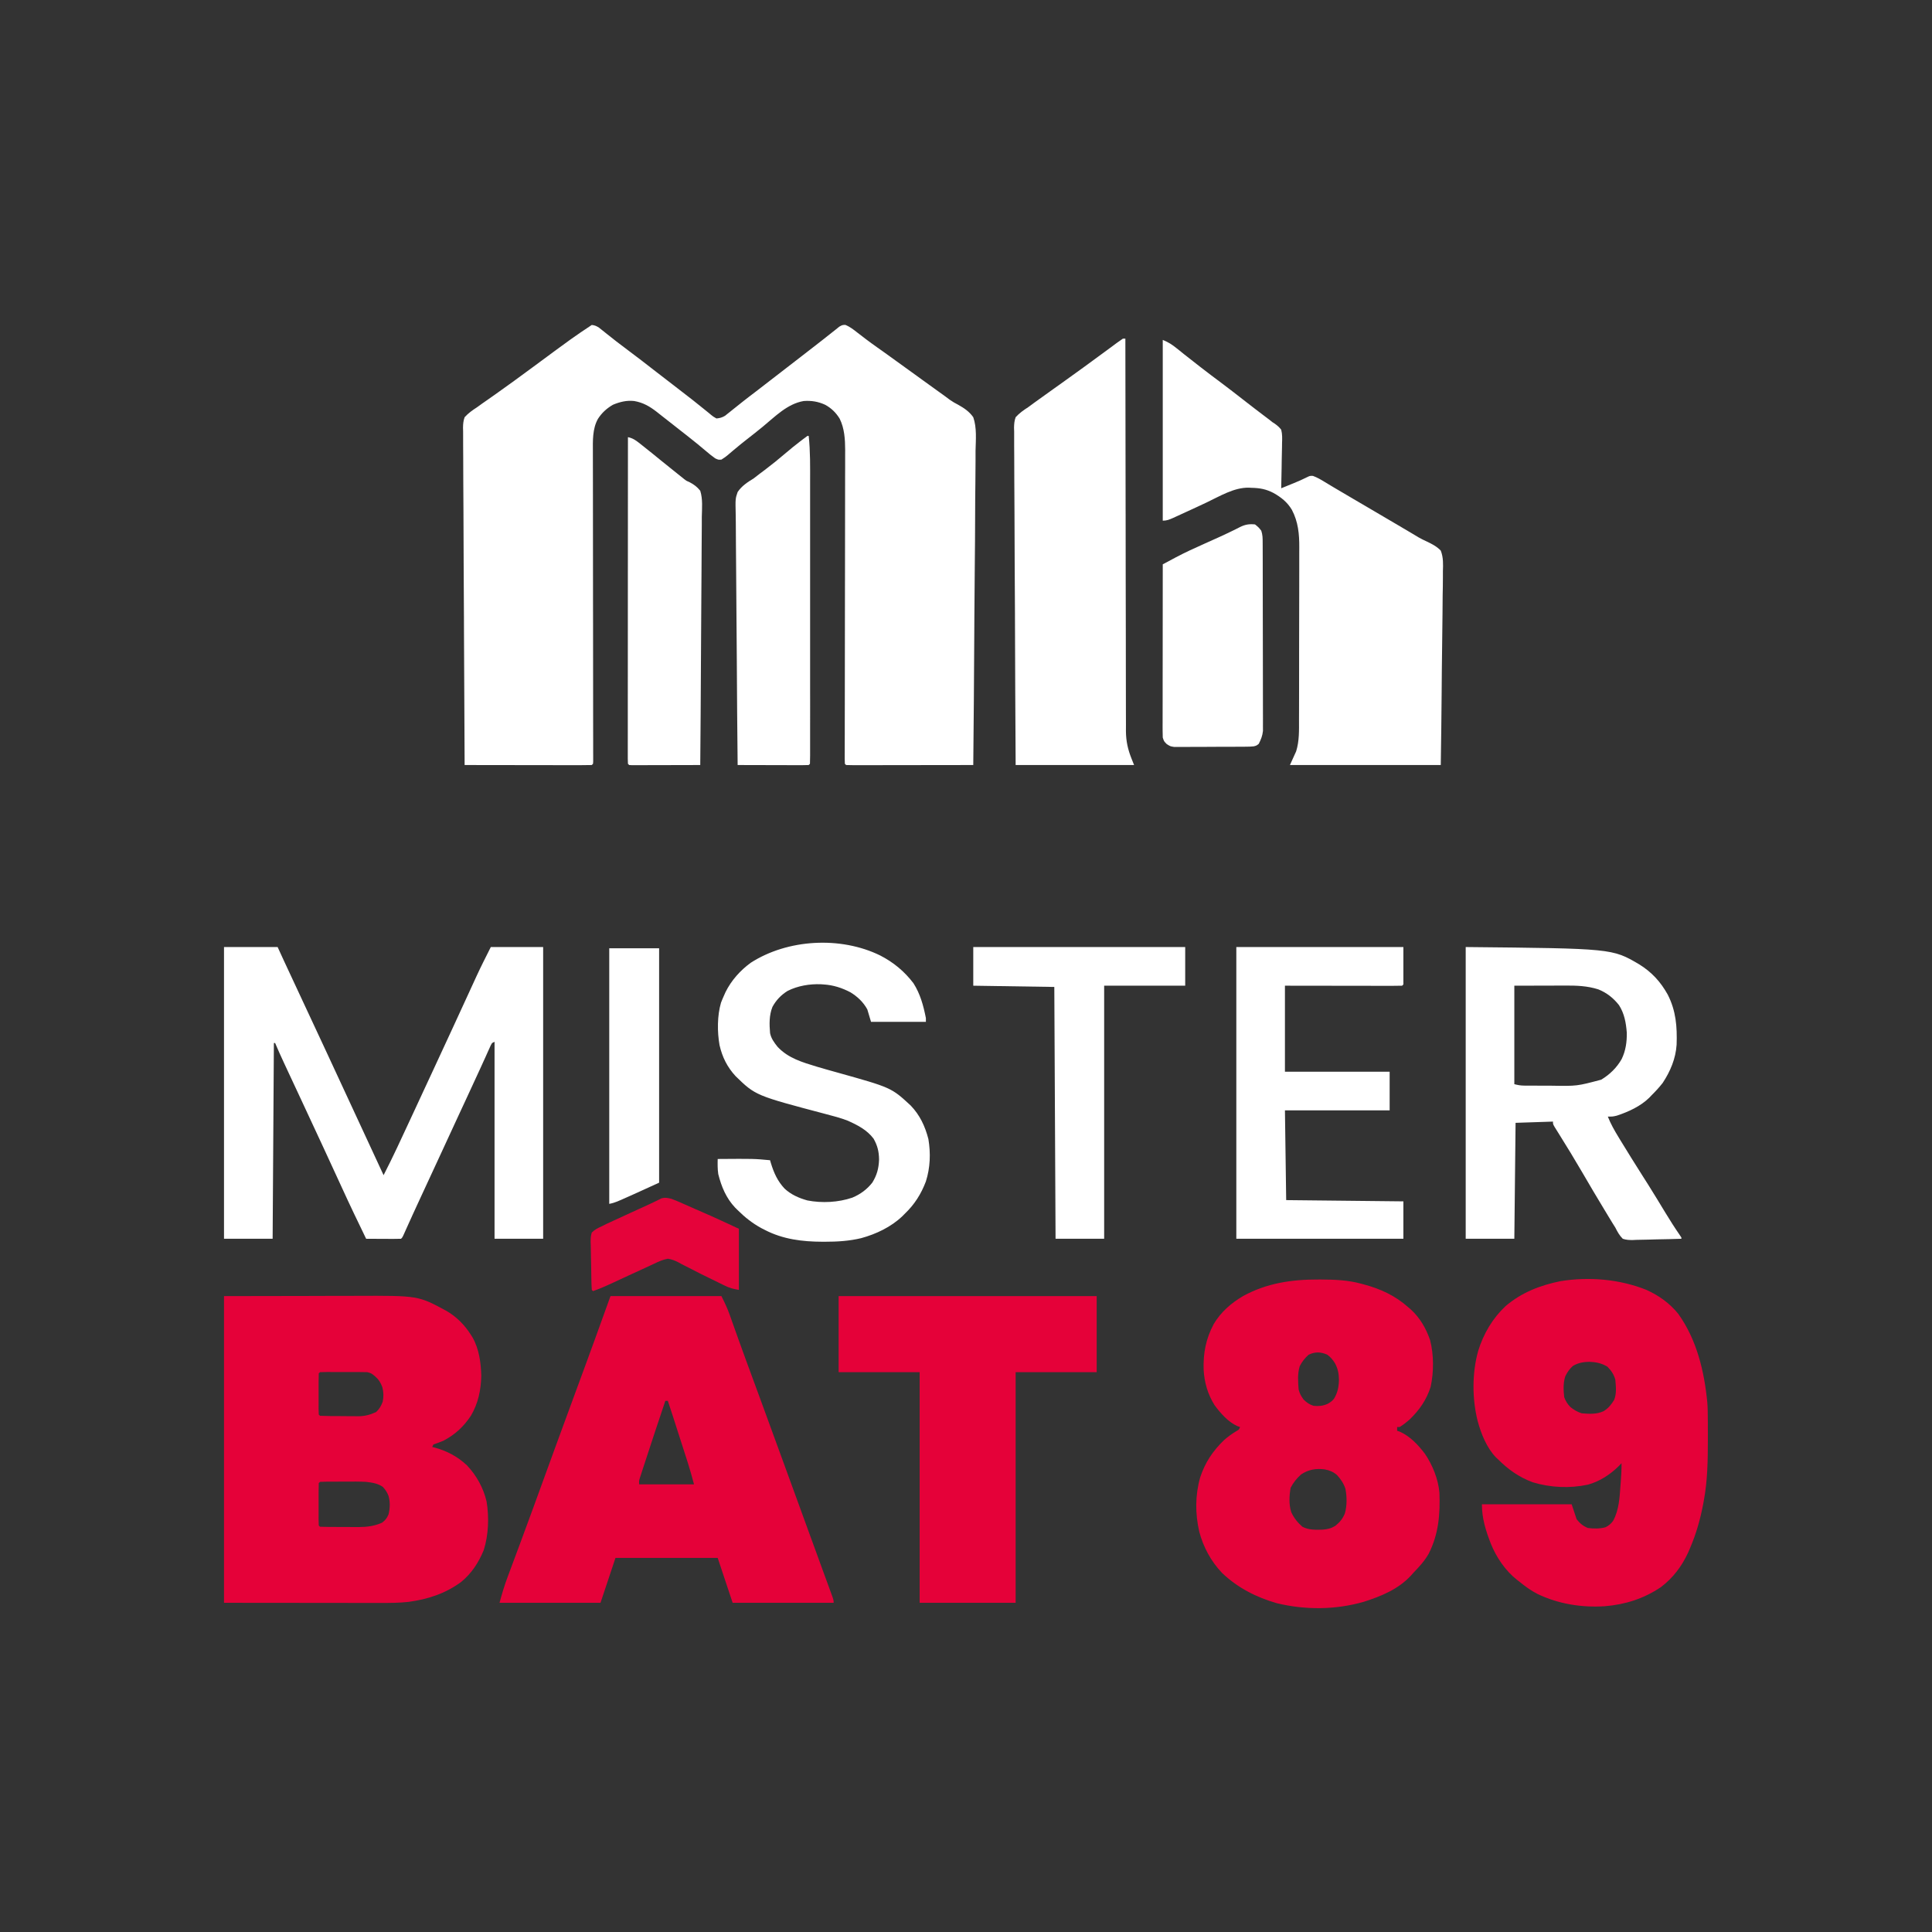
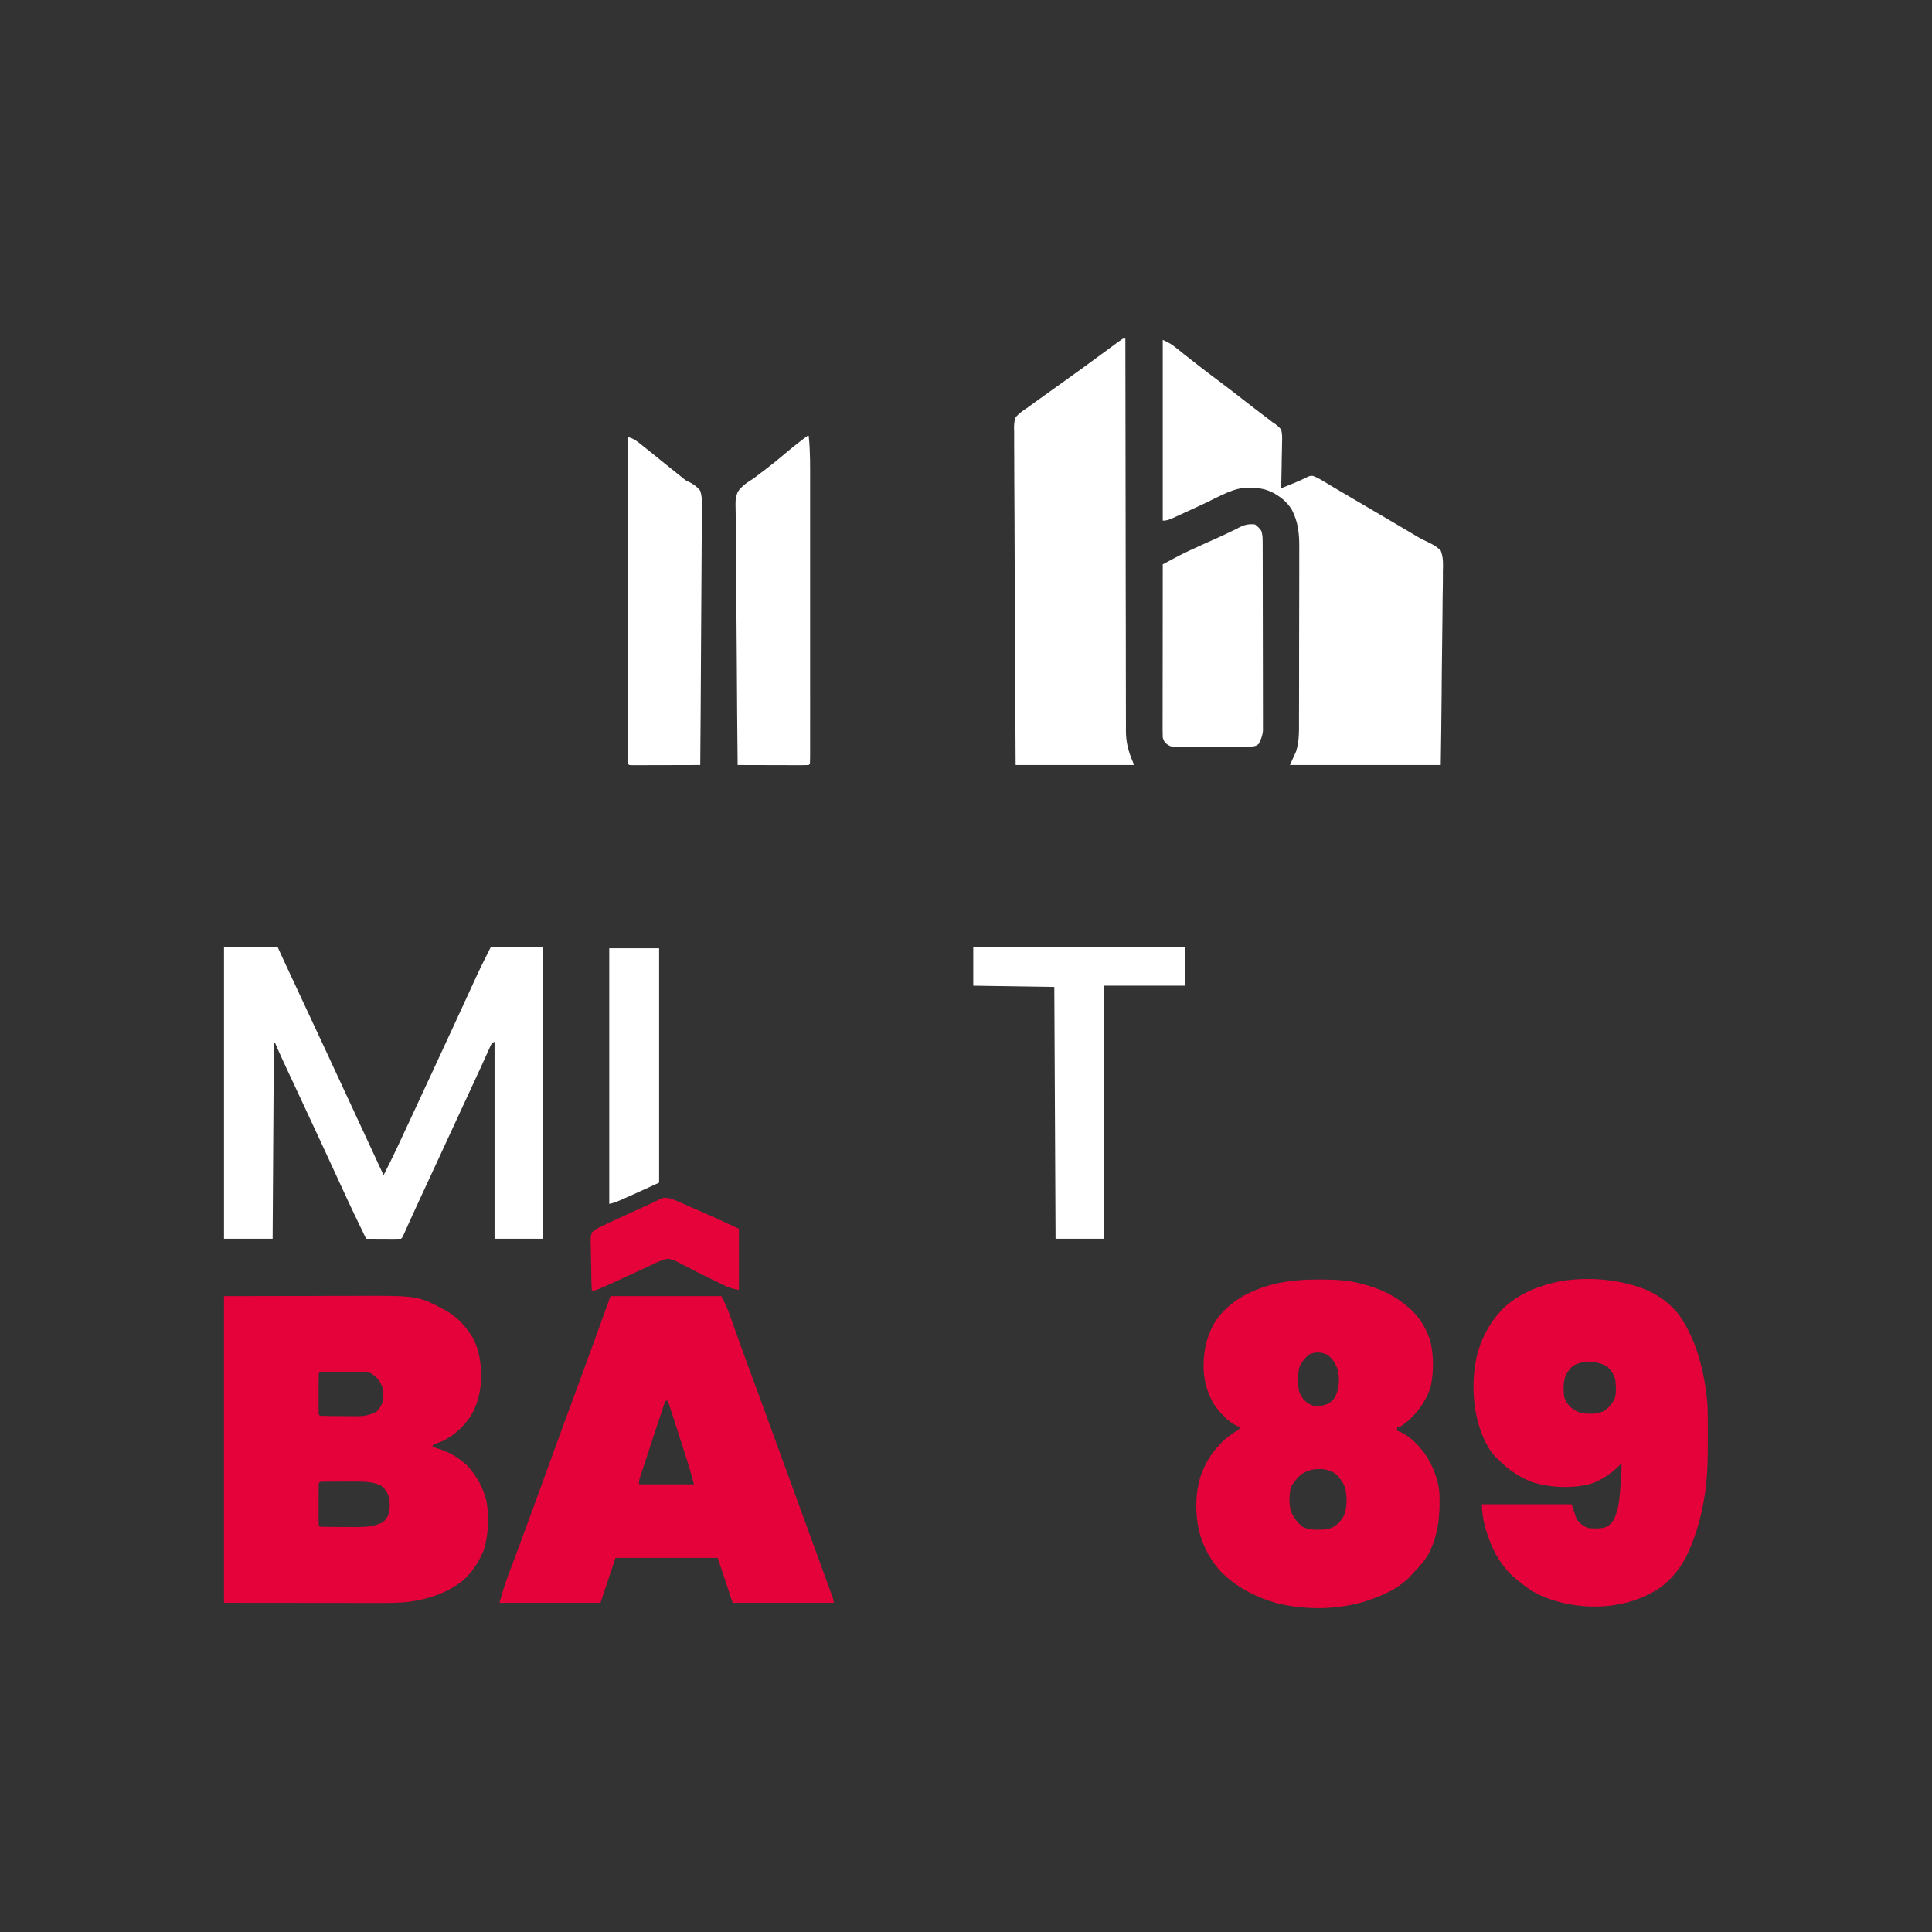
<svg xmlns="http://www.w3.org/2000/svg" width="500" zoomAndPan="magnify" viewBox="0 0 375 375" height="500" preserveAspectRatio="xMidYMid meet" version="1.2">
  <rect x="0" y="0" width="375" height="375" fill="#333333" stroke="none" />
  <g id="219b500dbe">
-     <path style=" stroke:none;fill-rule:nonzero;fill:#ffffff;fill-opacity:1;" d="M 114.863 63.074 C 115.445 63.133 115.793 63.289 116.281 63.609 L 116.742 63.977 L 117.27 64.395 L 117.828 64.844 L 119.012 65.777 L 119.613 66.254 C 120.441 66.898 121.281 67.527 122.125 68.156 C 123.691 69.32 125.234 70.512 126.773 71.715 C 128.02 72.688 129.273 73.656 130.531 74.613 C 131.789 75.57 133.043 76.539 134.285 77.516 L 134.695 77.84 C 135.398 78.391 136.094 78.949 136.785 79.516 L 137.625 80.195 L 138.012 80.52 C 138.414 80.852 138.414 80.852 139.062 81.223 C 139.727 81.16 140.176 81.039 140.746 80.691 L 141.199 80.324 L 141.719 79.914 C 141.898 79.766 142.082 79.621 142.27 79.469 C 142.66 79.156 143.055 78.844 143.445 78.535 L 144.043 78.055 C 144.914 77.363 145.801 76.691 146.684 76.02 C 148.309 74.781 149.926 73.531 151.535 72.273 C 152.828 71.27 154.121 70.27 155.418 69.273 C 156.238 68.645 157.051 68.012 157.867 67.375 C 158.426 66.938 158.988 66.5 159.551 66.066 C 160.199 65.566 160.844 65.059 161.48 64.543 L 162.246 63.938 L 162.902 63.406 C 163.504 63.074 163.504 63.074 164.074 63.059 C 165.008 63.434 165.727 64.012 166.512 64.633 C 166.859 64.898 167.207 65.168 167.559 65.434 L 168.082 65.836 C 168.793 66.379 169.52 66.898 170.246 67.414 L 171.516 68.312 C 172.375 68.926 173.234 69.547 174.09 70.168 L 177.965 72.965 L 179.047 73.75 C 179.961 74.41 180.875 75.07 181.789 75.727 L 182.348 76.129 C 182.688 76.375 183.031 76.617 183.371 76.863 C 183.703 77.102 184.031 77.348 184.355 77.598 C 184.898 77.98 185.398 78.266 185.984 78.566 C 187.137 79.207 188.145 79.891 188.91 80.98 C 189.629 83.043 189.398 85.359 189.352 87.508 C 189.348 88.172 189.348 88.84 189.352 89.504 C 189.355 90.934 189.34 92.359 189.32 93.789 C 189.289 95.855 189.277 97.922 189.273 99.988 C 189.266 103.34 189.242 106.691 189.203 110.043 C 189.168 113.297 189.141 116.551 189.125 119.809 L 189.121 120.418 L 189.105 123.441 C 189.066 131.793 188.996 140.141 188.91 148.492 C 185.695 148.496 182.484 148.5 179.27 148.504 C 177.777 148.508 176.285 148.508 174.793 148.512 C 173.352 148.512 171.914 148.516 170.477 148.516 C 169.926 148.516 169.375 148.516 168.824 148.52 C 168.059 148.52 167.289 148.52 166.523 148.52 L 165.824 148.523 C 165.293 148.52 164.762 148.508 164.23 148.492 L 163.988 148.25 C 163.965 147.914 163.957 147.582 163.957 147.246 L 163.957 146.586 L 163.961 145.852 L 163.961 145.078 C 163.961 144.219 163.965 143.355 163.969 142.492 L 163.969 140.648 C 163.973 139.32 163.973 137.992 163.977 136.66 C 163.98 134.738 163.984 132.812 163.984 130.891 C 163.988 127.762 163.992 124.637 163.996 121.512 L 163.996 120.945 C 164 118.293 164.004 115.641 164.008 112.988 L 164.012 112.422 L 164.012 111.855 C 164.016 108.746 164.02 105.637 164.023 102.523 C 164.023 100.609 164.027 98.691 164.031 96.773 C 164.035 95.301 164.035 93.828 164.035 92.355 C 164.039 91.75 164.039 91.148 164.043 90.547 C 164.043 89.723 164.043 88.898 164.043 88.07 L 164.047 87.355 C 164.039 85.273 163.914 83.141 162.973 81.254 C 162.25 80.086 161.363 79.219 160.156 78.562 C 158.777 77.934 157.508 77.734 156 77.836 C 152.805 78.383 150.453 80.855 148.027 82.844 C 147.004 83.68 145.973 84.5 144.93 85.305 C 144.168 85.898 143.422 86.504 142.684 87.125 L 142.191 87.535 C 141.875 87.797 141.566 88.062 141.254 88.332 C 140.824 88.688 140.824 88.688 140.031 89.207 C 139.434 89.254 139.434 89.254 138.82 88.965 C 138.188 88.527 137.605 88.043 137.02 87.543 L 135.98 86.68 L 135.457 86.238 C 134.723 85.633 133.977 85.043 133.227 84.457 L 131.98 83.484 C 131.551 83.148 131.121 82.809 130.691 82.469 C 129.984 81.91 129.277 81.355 128.566 80.805 C 128.195 80.512 127.824 80.219 127.453 79.926 C 126.066 78.855 124.828 78.141 123.094 77.836 C 121.629 77.676 120.324 78 118.98 78.559 C 117.766 79.258 116.828 80.117 116.066 81.289 C 114.973 83.242 115.07 85.551 115.078 87.723 L 115.078 88.508 C 115.078 89.375 115.082 90.242 115.082 91.105 L 115.086 92.973 C 115.086 94.312 115.086 95.648 115.09 96.988 C 115.09 98.922 115.094 100.855 115.094 102.793 C 115.098 107.453 115.102 112.113 115.105 116.777 L 115.113 121.355 L 115.113 121.926 C 115.117 125.055 115.117 128.184 115.121 131.316 C 115.121 133.246 115.121 135.176 115.125 137.109 C 115.129 138.586 115.129 140.062 115.129 141.539 C 115.129 142.145 115.133 142.754 115.133 143.359 C 115.133 144.188 115.133 145.012 115.133 145.836 L 115.137 146.574 L 115.137 147.816 L 115.105 148.25 L 114.863 148.492 C 114.098 148.516 113.34 148.523 112.57 148.52 L 111.844 148.52 C 111.043 148.52 110.242 148.52 109.441 148.516 L 107.781 148.516 C 106.324 148.512 104.867 148.512 103.406 148.508 C 101.918 148.508 100.434 148.504 98.945 148.504 C 96.023 148.5 93.105 148.496 90.184 148.492 C 90.129 139.926 90.086 131.355 90.059 122.789 L 90.051 119.754 L 90.047 119.145 C 90.039 115.883 90.02 112.625 89.996 109.363 C 89.973 106.016 89.961 102.672 89.957 99.324 C 89.953 97.262 89.941 95.195 89.922 93.133 C 89.91 91.715 89.906 90.301 89.91 88.883 C 89.91 88.066 89.906 87.25 89.895 86.434 C 89.883 85.547 89.887 84.664 89.891 83.777 L 89.871 82.996 C 89.887 82.25 89.93 81.684 90.184 80.98 C 90.902 80.188 91.707 79.621 92.602 79.043 C 92.934 78.809 93.258 78.57 93.586 78.332 C 93.902 78.109 94.219 77.887 94.539 77.668 C 95.082 77.289 95.625 76.91 96.164 76.527 C 98.59 74.82 100.984 73.062 103.371 71.301 C 111.234 65.492 111.234 65.492 114.863 63.074 " />
    <path style=" stroke:none;fill-rule:nonzero;fill:#e50139;fill-opacity:1;" d="M 43.48 251.574 L 59.301 251.547 L 64.273 251.531 C 66.297 251.531 66.297 251.531 67.246 251.531 C 67.902 251.527 68.559 251.527 69.215 251.523 C 81.176 251.477 81.176 251.477 86.633 254.43 C 88.594 255.559 90.188 257.168 91.395 259.078 L 91.723 259.598 C 93 261.863 93.352 264.512 93.418 267.078 C 93.34 269.875 92.82 272.375 91.395 274.805 C 89.977 276.93 88.336 278.453 86.07 279.645 C 85.43 279.914 84.789 280.141 84.133 280.371 L 83.891 280.855 L 84.328 280.961 C 86.75 281.617 88.82 282.715 90.652 284.438 C 92.492 286.391 93.824 288.801 94.441 291.418 C 94.953 294.445 94.828 297.957 93.891 300.883 C 92.898 303.301 91.535 305.395 89.512 307.055 C 86.488 309.297 83.008 310.434 79.285 310.926 C 77.512 311.125 75.754 311.133 73.973 311.129 L 72.953 311.129 C 72.055 311.129 71.152 311.129 70.25 311.125 C 69.398 311.125 68.551 311.125 67.699 311.125 C 65.223 311.125 62.746 311.121 60.27 311.117 L 43.48 311.102 Z M 62.113 266.336 L 61.871 266.578 C 61.848 267.168 61.836 267.75 61.84 268.34 L 61.84 268.875 C 61.84 269.246 61.84 269.621 61.84 269.996 C 61.84 270.566 61.84 271.141 61.84 271.715 C 61.84 272.078 61.84 272.441 61.84 272.801 L 61.836 273.324 C 61.84 273.738 61.855 274.152 61.871 274.562 L 62.113 274.805 C 62.754 274.836 63.387 274.852 64.027 274.855 L 64.613 274.859 C 65.027 274.859 65.438 274.863 65.852 274.863 C 66.477 274.867 67.102 274.875 67.727 274.879 C 68.125 274.883 68.527 274.883 68.926 274.883 L 69.488 274.895 C 70.812 274.887 71.793 274.625 73.004 274.078 C 73.676 273.441 73.945 272.93 74.289 272.066 C 74.48 271.043 74.461 270.25 74.211 269.238 C 73.871 268.328 73.488 267.738 72.762 267.109 C 72.074 266.551 72.074 266.551 71.309 266.336 C 70.617 266.312 69.93 266.301 69.234 266.305 L 68.621 266.305 C 68.195 266.305 67.766 266.305 67.34 266.305 C 66.684 266.305 66.023 266.305 65.367 266.305 C 64.953 266.305 64.539 266.305 64.125 266.305 L 63.523 266.301 C 63.055 266.305 62.582 266.316 62.113 266.336 M 62.113 287.629 L 61.871 287.871 C 61.848 288.48 61.836 289.078 61.84 289.688 L 61.84 290.238 C 61.84 290.621 61.84 291.008 61.84 291.391 C 61.84 291.984 61.84 292.574 61.84 293.164 C 61.84 293.539 61.84 293.91 61.84 294.285 L 61.836 294.824 C 61.84 295.25 61.855 295.676 61.871 296.098 L 62.113 296.34 C 62.77 296.367 63.418 296.383 64.07 296.383 L 64.672 296.383 C 65.098 296.387 65.52 296.387 65.941 296.387 C 66.582 296.387 67.219 296.391 67.859 296.395 C 68.27 296.398 68.684 296.398 69.094 296.398 L 69.668 296.402 C 71.238 296.395 72.742 296.199 74.184 295.539 C 74.828 295.027 75.098 294.684 75.422 293.922 C 75.703 292.684 75.754 291.562 75.406 290.336 C 75.117 289.602 74.855 289.23 74.32 288.613 C 73.328 287.918 72.25 287.77 71.066 287.629 C 69.734 287.559 68.402 287.57 67.07 287.582 C 66.449 287.586 65.824 287.586 65.199 287.586 C 64.805 287.586 64.406 287.59 64.012 287.59 L 63.445 287.59 C 63 287.594 62.559 287.609 62.113 287.629 M 255.895 248.355 L 256.441 248.355 C 259.082 248.367 261.602 248.461 264.168 249.156 L 264.656 249.285 C 267.957 250.172 270.793 251.465 273.359 253.754 L 273.883 254.203 C 275.648 255.84 276.801 257.852 277.582 260.121 C 278.316 262.969 278.312 266.309 277.688 269.18 C 276.898 271.699 275.492 273.707 273.602 275.531 C 272.984 276.059 272.367 276.57 271.668 276.984 L 271.184 276.984 L 271.184 277.711 L 271.707 277.891 C 273.684 278.762 275.293 280.48 276.578 282.18 C 278.059 284.367 279.16 287.078 279.391 289.727 C 279.551 293.91 279.238 297.77 277.309 301.574 C 276.5 302.992 275.461 304.129 274.328 305.293 L 273.871 305.809 C 271.414 308.465 268.094 309.828 264.719 310.906 C 259.23 312.477 253.406 312.523 247.863 311.191 C 243.859 310.051 240.25 308.203 237.215 305.324 C 235.059 303.062 233.562 300.297 232.77 297.277 C 231.973 293.785 231.973 290.234 232.949 286.773 C 233.922 283.84 235.391 281.648 237.598 279.512 C 238.371 278.836 239.164 278.266 240.047 277.738 C 240.492 277.488 240.492 277.488 240.695 276.984 L 240.164 276.801 C 238.379 276.004 236.887 274.289 235.742 272.734 C 234.418 270.621 233.762 268.336 233.625 265.867 C 233.527 262.645 234.051 259.875 235.582 257 C 236.984 254.645 238.961 252.93 241.305 251.551 C 245.879 249.051 250.754 248.328 255.895 248.355 M 254.004 262.949 C 253.27 263.605 252.723 264.305 252.273 265.184 C 251.824 266.633 251.945 268.227 252.066 269.723 C 252.289 270.547 252.527 270.949 253.035 271.66 C 253.691 272.281 254.113 272.586 254.973 272.871 C 255.98 272.969 256.754 272.895 257.68 272.492 C 258.207 272.203 258.551 271.961 258.93 271.492 C 259.641 270.293 259.852 269.238 259.887 267.863 C 259.875 266.637 259.699 265.711 259.129 264.621 C 258.695 263.922 258.293 263.441 257.633 262.949 C 256.348 262.383 255.297 262.348 254.004 262.949 M 252.551 286.18 C 251.691 286.949 251.043 287.758 250.508 288.781 C 250.242 290.332 250.145 291.98 250.629 293.5 C 251.117 294.602 251.887 295.555 252.793 296.34 C 254.043 297.004 255.363 296.938 256.742 296.902 C 257.703 296.82 258.371 296.668 259.188 296.164 C 260.043 295.477 260.629 294.773 261.047 293.734 C 261.465 292.207 261.445 290.531 261.148 288.977 C 260.809 287.941 260.238 287.09 259.5 286.293 C 258.781 285.676 258.074 285.395 257.148 285.211 C 255.445 284.988 253.996 285.223 252.551 286.18 M 118.496 251.574 L 140.031 251.574 C 140.652 252.816 141.172 253.906 141.629 255.188 L 141.801 255.668 C 141.922 256.012 142.047 256.355 142.168 256.703 C 142.508 257.668 142.855 258.629 143.199 259.594 L 143.426 260.227 C 144.379 262.887 145.359 265.543 146.336 268.195 L 147.457 271.242 L 147.73 271.984 C 148.512 274.109 149.285 276.234 150.059 278.359 C 150.926 280.75 151.797 283.141 152.676 285.527 C 153.926 288.945 155.176 292.363 156.414 295.785 L 156.91 297.152 L 157.164 297.844 C 157.695 299.309 158.23 300.777 158.77 302.242 C 159.129 303.234 159.492 304.223 159.852 305.215 C 160.027 305.691 160.203 306.164 160.375 306.641 C 160.617 307.297 160.859 307.957 161.098 308.617 L 161.316 309.211 C 161.809 310.562 161.809 310.562 161.809 311.102 L 142.207 311.102 L 139.305 302.391 L 119.461 302.391 L 116.559 311.102 L 96.957 311.102 C 97.426 309.383 97.902 307.75 98.527 306.094 L 98.77 305.438 C 98.945 304.977 99.117 304.512 99.289 304.051 C 99.66 303.059 100.027 302.066 100.398 301.074 L 100.969 299.543 C 101.863 297.137 102.746 294.73 103.629 292.32 L 103.848 291.715 C 105.133 288.199 106.414 284.68 107.691 281.16 C 108.695 278.395 109.707 275.633 110.73 272.875 C 111.844 269.883 112.938 266.883 114.035 263.887 L 114.324 263.086 L 115.184 260.738 L 115.43 260.062 C 116.461 257.238 117.477 254.406 118.496 251.574 M 129.141 271.902 C 127.734 276.098 126.332 280.293 124.969 284.5 L 124.688 285.355 L 124.434 286.141 L 124.215 286.82 C 124.027 287.406 124.027 287.406 124.059 288.113 L 134.707 288.113 C 134.16 286.078 134.16 286.078 133.551 284.062 L 133.32 283.344 L 133.082 282.598 L 132.828 281.805 C 132.562 280.98 132.297 280.152 132.031 279.328 L 131.492 277.652 C 130.574 274.773 130.574 274.773 129.625 271.902 Z M 319.578 250.367 C 322.008 251.469 324.09 252.957 325.766 255.039 C 329.355 260.07 330.797 266.152 331.387 272.211 C 331.473 273.32 331.48 274.422 331.484 275.531 L 331.492 276.285 C 331.496 277.082 331.496 277.879 331.496 278.676 L 331.496 279.5 C 331.492 283.461 331.438 287.355 330.711 291.262 L 330.582 291.965 C 330.02 294.906 329.234 297.707 328.047 300.457 C 327.926 300.746 327.801 301.035 327.672 301.336 C 326.438 304.02 324.734 306.27 322.379 308.062 C 319.051 310.301 315.5 311.43 311.523 311.766 C 307.012 312.059 302.527 311.348 298.438 309.391 C 297.148 308.734 296.016 307.902 294.898 306.988 L 294.426 306.629 C 292.164 304.828 290.441 302.277 289.367 299.617 C 288.383 297.078 287.637 294.73 287.637 291.984 L 305.059 291.984 L 306.027 294.891 C 306.676 295.699 307.254 296.191 308.207 296.582 C 309.352 296.723 310.523 296.746 311.641 296.434 C 312.254 296.133 312.707 295.75 313.102 295.195 C 314.242 293.121 314.359 290.746 314.527 288.434 L 314.59 287.625 C 314.684 286.41 314.75 285.215 314.738 284 L 314.254 284.516 C 312.562 286.195 310.512 287.547 308.191 288.176 C 304.695 288.918 300.918 288.754 297.5 287.707 C 294.871 286.738 292.758 285.238 290.785 283.273 L 290.379 282.895 C 288.57 281.035 287.465 278.262 286.805 275.789 C 285.727 271.5 285.719 266.488 286.91 262.223 C 287.941 258.887 289.684 255.914 292.234 253.512 C 295.363 250.859 298.898 249.492 302.883 248.672 C 308.434 247.777 314.359 248.277 319.578 250.367 M 305.301 265.125 C 304.652 265.699 304.207 266.344 303.824 267.129 C 303.395 268.445 303.461 269.812 303.609 271.176 C 303.887 271.957 304.242 272.516 304.82 273.113 C 305.551 273.684 306.121 274.027 306.996 274.32 C 308.445 274.441 309.902 274.543 311.246 273.914 C 312.184 273.355 312.734 272.645 313.305 271.723 C 313.805 270.5 313.648 269.082 313.531 267.789 C 313.23 266.734 312.762 266.059 312.004 265.277 C 310.867 264.59 309.777 264.371 308.465 264.324 C 307.305 264.355 306.309 264.527 305.301 265.125 " />
    <path style=" stroke:none;fill-rule:nonzero;fill:#ffffff;fill-opacity:1;" d="M 225.691 65.977 C 226.777 66.414 227.512 66.887 228.398 67.609 C 228.699 67.852 229 68.094 229.305 68.332 L 229.785 68.723 C 230.664 69.422 231.551 70.113 232.438 70.801 L 232.996 71.238 C 234.336 72.277 235.691 73.301 237.055 74.316 C 238.461 75.367 239.844 76.441 241.227 77.52 C 242.672 78.648 244.129 79.77 245.594 80.875 L 246.074 81.238 L 246.484 81.547 L 246.984 81.949 L 247.414 82.223 C 247.918 82.582 248.297 82.906 248.68 83.398 C 248.91 84.281 248.879 85.125 248.844 86.031 L 248.836 86.789 C 248.828 87.586 248.809 88.379 248.785 89.176 C 248.777 89.719 248.77 90.258 248.762 90.801 C 248.742 92.125 248.715 93.449 248.68 94.773 C 249.336 94.508 249.992 94.238 250.645 93.973 L 251.203 93.746 C 252.027 93.406 252.824 93.062 253.617 92.66 C 254.246 92.352 254.246 92.352 254.836 92.367 C 255.668 92.672 256.398 93.102 257.148 93.562 L 258.246 94.223 L 258.871 94.598 C 260.113 95.34 261.363 96.07 262.613 96.801 C 263.383 97.25 264.148 97.699 264.914 98.148 L 265.359 98.41 C 267.352 99.578 269.34 100.746 271.328 101.918 C 272.016 102.324 272.703 102.73 273.391 103.137 L 274.02 103.508 C 274.438 103.754 274.848 104 275.258 104.254 C 275.801 104.566 276.363 104.852 276.938 105.105 C 277.934 105.578 278.883 106.066 279.652 106.871 C 280.172 108.23 280.113 109.504 280.066 110.938 C 280.062 111.352 280.062 111.762 280.066 112.172 C 280.066 113.281 280.047 114.387 280.02 115.496 C 279.996 116.656 279.996 117.816 279.992 118.98 C 279.98 121.176 279.949 123.371 279.914 125.566 C 279.867 128.535 279.848 131.504 279.824 134.473 C 279.793 139.145 279.719 143.816 279.652 148.492 L 250.375 148.492 L 251.582 145.832 C 252.207 143.82 252.141 141.789 252.137 139.699 L 252.141 138.508 C 252.145 137.43 252.148 136.355 252.148 135.277 C 252.148 134.605 252.148 133.93 252.152 133.254 C 252.156 130.898 252.156 128.543 252.156 126.188 C 252.156 124 252.16 121.812 252.168 119.621 C 252.176 117.738 252.18 115.852 252.18 113.969 C 252.18 112.844 252.18 111.723 252.184 110.598 C 252.188 109.539 252.188 108.484 252.184 107.426 C 252.184 107.039 252.188 106.652 252.188 106.27 C 252.207 103.68 251.984 101.301 250.758 98.961 C 249.867 97.469 248.688 96.535 247.191 95.688 C 245.742 94.934 244.527 94.715 242.887 94.684 L 242.387 94.656 C 239.52 94.609 236.762 96.316 234.234 97.512 C 233.645 97.789 233.051 98.066 232.457 98.344 L 231.59 98.746 C 230.469 99.27 229.344 99.785 228.219 100.293 L 227.688 100.535 C 226.977 100.852 226.477 101.062 225.691 101.062 Z M 43.48 183.82 L 53.887 183.82 L 55.109 186.484 C 56.262 188.977 57.422 191.469 58.59 193.953 C 60.129 197.238 61.66 200.523 63.188 203.812 C 63.68 204.879 64.176 205.945 64.672 207.012 C 66.219 210.344 67.762 213.676 69.309 217.008 C 71.02 220.707 72.738 224.406 74.453 228.102 C 76.258 224.598 77.902 221.016 79.562 217.438 C 79.902 216.703 80.242 215.969 80.586 215.234 C 81.234 213.836 81.883 212.438 82.531 211.039 L 83.719 208.488 C 84.965 205.809 86.207 203.125 87.445 200.441 L 87.793 199.691 C 88.453 198.258 89.113 196.828 89.77 195.395 C 90.156 194.559 90.539 193.719 90.926 192.883 L 91.488 191.656 C 91.754 191.078 92.02 190.496 92.289 189.914 L 92.52 189.41 C 93.391 187.523 94.332 185.684 95.266 183.82 L 105.426 183.82 L 105.426 240.445 L 95.992 240.445 L 95.992 202.211 L 95.508 202.453 C 95.238 202.918 95.238 202.918 94.984 203.504 L 94.664 204.207 L 94.312 204.996 L 93.73 206.273 L 93.305 207.207 C 92.441 209.102 91.562 210.992 90.688 212.879 C 90.191 213.945 89.699 215.012 89.203 216.078 C 89.105 216.293 89.004 216.508 88.902 216.727 C 87.754 219.211 86.609 221.691 85.461 224.176 C 84.172 226.973 82.879 229.77 81.578 232.562 C 80.641 234.578 79.715 236.602 78.805 238.633 L 78.527 239.254 L 78.285 239.793 C 78.086 240.203 78.086 240.203 77.844 240.445 C 77.34 240.465 76.84 240.469 76.336 240.469 L 75.414 240.465 L 74.438 240.461 C 74.113 240.457 73.789 240.457 73.465 240.457 C 72.664 240.453 71.867 240.449 71.066 240.445 C 69.469 237.156 67.883 233.859 66.367 230.531 C 65.258 228.094 64.133 225.664 63.004 223.234 L 62.703 222.582 C 61.297 219.551 59.887 216.52 58.473 213.488 C 57.562 211.539 56.652 209.586 55.742 207.637 L 55.137 206.336 C 54.539 205.047 53.949 203.762 53.402 202.453 L 53.16 202.453 L 52.918 240.445 L 43.48 240.445 Z M 217.949 65.734 L 218.434 65.734 L 218.434 66.234 C 218.441 77.215 218.461 88.195 218.48 99.176 L 218.484 99.887 C 218.492 103.68 218.496 107.473 218.496 111.266 C 218.5 115.16 218.508 119.055 218.52 122.949 C 218.523 125.348 218.527 127.75 218.527 130.152 C 218.527 131.801 218.531 133.449 218.535 135.098 C 218.539 136.047 218.543 136.996 218.539 137.949 C 218.539 138.82 218.539 139.691 218.547 140.562 C 218.547 141.023 218.547 141.484 218.543 141.945 C 218.562 143.887 218.922 145.48 219.641 147.281 L 220.125 148.492 L 197.137 148.492 C 197.074 138.914 197.031 129.336 197.004 119.754 L 197.004 119.145 C 196.992 115.883 196.973 112.625 196.949 109.363 C 196.93 106.016 196.914 102.672 196.91 99.324 C 196.906 97.262 196.895 95.195 196.875 93.133 C 196.863 91.715 196.859 90.301 196.863 88.883 C 196.863 88.066 196.859 87.25 196.848 86.434 C 196.836 85.547 196.84 84.664 196.848 83.777 L 196.824 82.996 C 196.84 82.25 196.887 81.684 197.137 80.98 C 197.855 80.188 198.66 79.621 199.559 79.043 C 199.914 78.781 200.273 78.52 200.629 78.254 C 200.977 78 201.324 77.75 201.676 77.5 L 202.246 77.094 C 202.953 76.586 203.66 76.078 204.371 75.57 C 204.918 75.18 205.465 74.789 206.016 74.398 C 208.926 72.324 211.816 70.223 214.691 68.098 C 215.211 67.711 215.734 67.328 216.254 66.945 L 216.746 66.578 C 217.141 66.289 217.543 66.008 217.949 65.734 " />
-     <path style=" stroke:none;fill-rule:nonzero;fill:#e50139;fill-opacity:1;" d="M 162.777 251.574 L 212.867 251.574 L 212.867 266.336 L 197.137 266.336 L 197.137 311.102 L 178.504 311.102 L 178.504 266.336 L 162.777 266.336 Z M 162.777 251.574 " />
-     <path style=" stroke:none;fill-rule:nonzero;fill:#ffffff;fill-opacity:1;" d="M 284.492 183.82 C 312.926 184.102 312.926 184.102 318.133 187.156 C 320.59 188.672 322.309 190.547 323.703 193.047 C 325.316 196.207 325.547 199.285 325.43 202.762 C 325.258 205.469 324.211 207.949 322.727 210.195 C 322.051 211.062 321.328 211.844 320.547 212.617 C 320.406 212.77 320.262 212.918 320.113 213.074 C 318.426 214.727 316.059 215.812 313.832 216.543 C 313.047 216.73 313.047 216.73 312.078 216.73 C 312.637 218.145 313.359 219.41 314.148 220.707 L 314.539 221.352 C 315.938 223.652 317.363 225.93 318.805 228.203 L 319.52 229.328 L 319.883 229.898 C 321.016 231.699 322.117 233.516 323.219 235.336 C 324.125 236.832 325.059 238.301 326.051 239.738 L 326.355 240.203 L 326.355 240.445 C 324.762 240.5 323.168 240.539 321.574 240.562 C 321.035 240.574 320.492 240.59 319.949 240.609 C 319.172 240.637 318.391 240.648 317.609 240.656 L 316.879 240.691 C 316.184 240.691 315.641 240.664 314.98 240.445 C 314.328 239.801 313.941 239.082 313.531 238.266 L 313.051 237.508 L 312.633 236.82 L 312.148 236.023 L 311.641 235.18 L 311.371 234.738 C 309.918 232.348 308.5 229.938 307.09 227.516 C 305.637 225.02 304.133 222.555 302.598 220.105 L 302.133 219.359 L 301.723 218.703 C 301.43 218.184 301.43 218.184 301.43 217.699 L 294.172 217.941 L 293.93 240.445 L 284.492 240.445 Z M 293.93 191.324 L 293.93 210.438 C 294.664 210.621 295.148 210.711 295.879 210.715 L 296.457 210.723 L 297.73 210.723 C 298.188 210.727 298.645 210.727 299.102 210.727 C 299.785 210.727 300.469 210.73 301.156 210.734 C 306.086 210.816 306.086 210.816 310.793 209.566 C 312.438 208.578 313.824 207.234 314.766 205.559 C 315.551 203.945 315.793 202.215 315.758 200.434 C 315.609 198.527 315.289 196.711 314.242 195.09 C 313.16 193.711 311.863 192.691 310.234 192.035 C 308.086 191.352 306.02 191.289 303.785 191.297 L 303.023 191.301 C 302.094 191.301 301.164 191.305 300.234 191.309 Z M 170.836 185.453 C 173.406 186.773 175.543 188.531 177.297 190.84 C 178.629 192.926 179.242 195.207 179.715 197.613 L 179.715 198.34 L 169.066 198.34 L 168.344 195.922 C 167.559 194.496 166.441 193.445 165.066 192.602 C 163.402 191.734 161.742 191.199 159.871 191.082 L 159.336 191.043 C 157.145 190.957 154.84 191.344 152.871 192.336 C 151.605 193.125 150.641 194.129 149.93 195.441 C 149.281 197.062 149.32 198.801 149.469 200.52 C 149.68 201.578 150.27 202.359 150.934 203.195 C 153.004 205.402 155.734 206.18 158.551 207.043 C 159.871 207.438 161.199 207.805 162.527 208.176 C 173 211.105 173 211.105 176.75 214.566 C 178.543 216.426 179.555 218.594 180.199 221.086 C 180.66 223.855 180.566 226.617 179.715 229.312 C 178.789 231.762 177.504 233.793 175.602 235.605 L 175.152 236.059 C 172.953 238.156 170.07 239.527 167.16 240.324 C 164.816 240.883 162.52 241.023 160.113 241.02 L 159.621 241.02 C 155.734 241.008 151.996 240.551 148.5 238.75 L 147.766 238.375 C 146.02 237.418 144.582 236.281 143.176 234.879 L 142.699 234.41 C 140.953 232.57 140.02 230.32 139.414 227.883 C 139.27 226.902 139.281 225.945 139.305 224.957 C 146.355 224.906 146.355 224.906 149.469 225.199 L 149.629 225.758 C 150.215 227.668 150.914 229.234 152.281 230.703 C 153.551 231.883 155.059 232.539 156.711 233.004 C 159.539 233.555 162.723 233.391 165.438 232.461 C 166.992 231.809 168.262 230.879 169.309 229.555 C 170.211 228.094 170.562 226.793 170.625 225.078 C 170.605 223.516 170.328 222.371 169.559 221.012 C 168.281 219.312 166.449 218.375 164.543 217.523 C 163.125 216.973 161.664 216.602 160.195 216.215 C 146.641 212.637 146.641 212.637 142.766 208.867 C 141.156 207.117 140.191 205.18 139.66 202.855 C 139.207 200.281 139.207 197.152 139.941 194.633 C 140.117 194.172 140.309 193.711 140.516 193.258 L 140.824 192.566 C 141.957 190.285 143.656 188.391 145.703 186.883 C 152.871 182.258 163.168 181.695 170.836 185.453 M 239.969 183.82 L 272.395 183.82 L 272.395 191.082 L 272.152 191.324 C 271.445 191.344 270.742 191.352 270.035 191.352 L 269.363 191.352 C 268.625 191.352 267.891 191.348 267.152 191.348 L 265.625 191.344 C 264.277 191.344 262.934 191.344 261.59 191.34 C 259.98 191.336 258.367 191.336 256.758 191.332 C 254.305 191.332 251.855 191.328 249.406 191.324 L 249.406 208.02 L 269.73 208.02 L 269.73 215.52 L 249.406 215.52 L 249.648 232.941 L 272.395 233.184 L 272.395 240.445 L 239.969 240.445 Z M 239.969 183.82 " />
    <path style=" stroke:none;fill-rule:nonzero;fill:#ffffff;fill-opacity:1;" d="M 121.883 84.852 C 122.875 85.059 123.441 85.492 124.242 86.121 L 124.652 86.445 C 125.918 87.438 127.164 88.457 128.41 89.473 C 129.48 90.344 130.555 91.211 131.637 92.066 C 132.023 92.371 132.406 92.672 132.785 92.984 C 133.266 93.352 133.266 93.352 133.91 93.629 C 134.77 94.09 135.301 94.496 135.918 95.258 C 136.43 96.879 136.254 98.688 136.219 100.363 C 136.219 100.887 136.219 101.414 136.219 101.938 C 136.223 103.359 136.207 104.781 136.188 106.203 C 136.172 107.691 136.168 109.176 136.164 110.664 C 136.156 113.477 136.137 116.293 136.109 119.105 C 136.078 122.312 136.066 125.516 136.051 128.719 C 136.023 135.312 135.977 141.902 135.918 148.492 C 134.121 148.496 132.328 148.5 130.535 148.504 C 129.703 148.508 128.867 148.508 128.035 148.512 C 127.078 148.512 126.121 148.516 125.164 148.516 L 124.254 148.52 L 122.676 148.52 L 122.125 148.492 L 121.883 148.25 C 121.859 147.91 121.852 147.57 121.852 147.23 L 121.852 145.027 C 121.852 144.152 121.852 143.277 121.855 142.402 L 121.855 140.527 C 121.855 139.18 121.855 137.832 121.855 136.484 C 121.859 134.535 121.859 132.582 121.859 130.633 C 121.859 127.473 121.863 124.309 121.863 121.145 C 121.867 118.07 121.867 115 121.867 111.926 L 121.867 111.352 L 121.871 108.504 C 121.871 100.617 121.875 92.734 121.883 84.852 " />
-     <path style=" stroke:none;fill-rule:nonzero;fill:#ffffff;fill-opacity:1;" d="M 156.727 84.609 L 156.969 84.609 C 157.293 87.621 157.246 90.637 157.242 93.664 C 157.242 94.258 157.242 94.855 157.242 95.449 C 157.246 96.895 157.246 98.34 157.242 99.781 C 157.242 100.953 157.242 102.129 157.242 103.301 L 157.242 104.828 C 157.246 108.008 157.242 111.188 157.242 114.367 C 157.242 117.098 157.242 119.828 157.242 122.559 C 157.242 126.07 157.242 129.582 157.242 133.094 L 157.242 133.598 C 157.242 134.77 157.242 135.945 157.246 137.117 C 157.246 138.691 157.246 140.27 157.242 141.844 C 157.242 142.422 157.242 143.004 157.242 143.582 C 157.242 144.371 157.242 145.156 157.242 145.945 L 157.242 146.648 C 157.242 147.184 157.23 147.719 157.211 148.25 L 156.969 148.492 C 156.539 148.516 156.105 148.52 155.676 148.52 L 154.84 148.52 L 153.93 148.516 L 153 148.516 C 152.188 148.512 151.375 148.512 150.559 148.508 C 149.727 148.508 148.898 148.504 148.066 148.504 C 146.438 148.5 144.809 148.496 143.176 148.492 C 143.102 141.629 143.047 134.766 143.012 127.902 C 142.996 124.715 142.977 121.527 142.938 118.34 C 142.906 115.562 142.887 112.785 142.879 110.008 C 142.875 108.535 142.867 107.066 142.844 105.594 C 142.824 104.211 142.816 102.824 142.82 101.438 C 142.82 100.93 142.812 100.422 142.801 99.918 C 142.73 96.789 142.73 96.789 143.176 95.5 C 143.973 94.305 145.121 93.578 146.32 92.836 C 146.691 92.559 147.059 92.273 147.418 91.984 C 147.738 91.742 148.059 91.504 148.379 91.266 C 149.77 90.219 151.125 89.125 152.445 87.992 C 153.387 87.184 154.352 86.41 155.336 85.652 L 155.746 85.336 C 156.07 85.086 156.398 84.848 156.727 84.609 M 188.91 183.82 L 230.047 183.82 L 230.047 191.324 L 214.316 191.324 L 214.316 240.445 L 204.883 240.445 L 204.641 191.566 L 188.91 191.324 Z M 243.598 101.789 C 244.293 102.352 244.293 102.352 244.809 103 C 245.078 103.812 245.082 104.426 245.082 105.281 L 245.086 105.762 C 245.086 106.293 245.09 106.824 245.09 107.359 L 245.094 108.5 C 245.094 109.539 245.098 110.574 245.098 111.609 L 245.102 113.555 C 245.105 115.582 245.105 117.605 245.109 119.633 C 245.109 121.973 245.113 124.312 245.121 126.648 C 245.125 128.457 245.129 130.266 245.129 132.074 C 245.129 133.152 245.129 134.234 245.133 135.312 C 245.137 136.328 245.137 137.344 245.137 138.359 C 245.137 138.734 245.137 139.105 245.141 139.477 C 245.145 139.988 245.141 140.496 245.137 141.008 L 245.141 141.871 C 245.031 142.852 244.766 143.496 244.324 144.379 C 243.895 144.723 243.895 144.723 243.355 144.863 C 242.633 144.926 242.633 144.926 241.777 144.934 L 241.305 144.938 C 240.789 144.941 240.273 144.941 239.758 144.945 L 238.68 144.949 C 237.926 144.953 237.176 144.953 236.422 144.953 C 235.461 144.953 234.496 144.957 233.535 144.969 C 232.793 144.973 232.051 144.973 231.309 144.973 C 230.953 144.973 230.598 144.977 230.246 144.98 C 229.746 144.984 229.25 144.984 228.754 144.98 L 227.898 144.98 C 227.145 144.863 227.145 144.863 226.453 144.418 C 225.934 143.895 225.934 143.895 225.691 143.168 C 225.672 142.715 225.66 142.258 225.664 141.805 L 225.66 140.945 L 225.664 140 L 225.664 139.004 C 225.664 138.105 225.664 137.203 225.668 136.305 C 225.668 135.363 225.668 134.422 225.668 133.48 C 225.668 131.699 225.672 129.918 225.676 128.137 C 225.676 126.109 225.68 124.078 225.68 122.051 C 225.684 117.879 225.688 113.707 225.691 109.535 C 226.336 109.191 226.98 108.848 227.621 108.504 L 228.168 108.211 C 230.008 107.234 231.895 106.375 233.797 105.527 C 234.664 105.137 235.531 104.75 236.398 104.359 C 237.324 103.941 238.246 103.512 239.16 103.062 C 239.348 102.969 239.539 102.879 239.73 102.785 C 240.055 102.625 240.379 102.461 240.699 102.293 C 241.699 101.801 242.488 101.676 243.598 101.789 M 118.254 184.062 L 127.934 184.062 L 127.934 229.555 C 119.461 233.426 119.461 233.426 118.254 233.668 Z M 118.254 184.062 " />
+     <path style=" stroke:none;fill-rule:nonzero;fill:#ffffff;fill-opacity:1;" d="M 156.727 84.609 L 156.969 84.609 C 157.293 87.621 157.246 90.637 157.242 93.664 C 157.242 94.258 157.242 94.855 157.242 95.449 C 157.246 96.895 157.246 98.34 157.242 99.781 C 157.242 100.953 157.242 102.129 157.242 103.301 L 157.242 104.828 C 157.246 108.008 157.242 111.188 157.242 114.367 C 157.242 117.098 157.242 119.828 157.242 122.559 C 157.242 126.07 157.242 129.582 157.242 133.094 L 157.242 133.598 C 157.242 134.77 157.242 135.945 157.246 137.117 C 157.246 138.691 157.246 140.27 157.242 141.844 C 157.242 142.422 157.242 143.004 157.242 143.582 C 157.242 144.371 157.242 145.156 157.242 145.945 L 157.242 146.648 C 157.242 147.184 157.23 147.719 157.211 148.25 L 156.969 148.492 C 156.539 148.516 156.105 148.52 155.676 148.52 L 154.84 148.52 L 153.93 148.516 L 153 148.516 C 152.188 148.512 151.375 148.512 150.559 148.508 C 149.727 148.508 148.898 148.504 148.066 148.504 C 146.438 148.5 144.809 148.496 143.176 148.492 C 143.102 141.629 143.047 134.766 143.012 127.902 C 142.996 124.715 142.977 121.527 142.938 118.34 C 142.906 115.562 142.887 112.785 142.879 110.008 C 142.875 108.535 142.867 107.066 142.844 105.594 C 142.824 104.211 142.816 102.824 142.82 101.438 C 142.82 100.93 142.812 100.422 142.801 99.918 C 142.73 96.789 142.73 96.789 143.176 95.5 C 143.973 94.305 145.121 93.578 146.32 92.836 C 146.691 92.559 147.059 92.273 147.418 91.984 C 147.738 91.742 148.059 91.504 148.379 91.266 C 149.77 90.219 151.125 89.125 152.445 87.992 C 153.387 87.184 154.352 86.41 155.336 85.652 L 155.746 85.336 C 156.07 85.086 156.398 84.848 156.727 84.609 M 188.91 183.82 L 230.047 183.82 L 230.047 191.324 L 214.316 191.324 L 214.316 240.445 L 204.883 240.445 L 204.641 191.566 L 188.91 191.324 Z M 243.598 101.789 C 244.293 102.352 244.293 102.352 244.809 103 C 245.078 103.812 245.082 104.426 245.082 105.281 L 245.086 105.762 C 245.086 106.293 245.09 106.824 245.09 107.359 L 245.094 108.5 C 245.094 109.539 245.098 110.574 245.098 111.609 L 245.102 113.555 C 245.105 115.582 245.105 117.605 245.109 119.633 C 245.109 121.973 245.113 124.312 245.121 126.648 C 245.125 128.457 245.129 130.266 245.129 132.074 C 245.129 133.152 245.129 134.234 245.133 135.312 C 245.137 136.328 245.137 137.344 245.137 138.359 C 245.137 138.734 245.137 139.105 245.141 139.477 C 245.145 139.988 245.141 140.496 245.137 141.008 L 245.141 141.871 C 245.031 142.852 244.766 143.496 244.324 144.379 C 243.895 144.723 243.895 144.723 243.355 144.863 C 242.633 144.926 242.633 144.926 241.777 144.934 L 241.305 144.938 C 240.789 144.941 240.273 144.941 239.758 144.945 L 238.68 144.949 C 237.926 144.953 237.176 144.953 236.422 144.953 C 235.461 144.953 234.496 144.957 233.535 144.969 C 232.793 144.973 232.051 144.973 231.309 144.973 C 230.953 144.973 230.598 144.977 230.246 144.98 C 229.746 144.984 229.25 144.984 228.754 144.98 L 227.898 144.98 C 227.145 144.863 227.145 144.863 226.453 144.418 C 225.934 143.895 225.934 143.895 225.691 143.168 C 225.672 142.715 225.66 142.258 225.664 141.805 L 225.66 140.945 L 225.664 139.004 C 225.664 138.105 225.664 137.203 225.668 136.305 C 225.668 135.363 225.668 134.422 225.668 133.48 C 225.668 131.699 225.672 129.918 225.676 128.137 C 225.676 126.109 225.68 124.078 225.68 122.051 C 225.684 117.879 225.688 113.707 225.691 109.535 C 226.336 109.191 226.98 108.848 227.621 108.504 L 228.168 108.211 C 230.008 107.234 231.895 106.375 233.797 105.527 C 234.664 105.137 235.531 104.75 236.398 104.359 C 237.324 103.941 238.246 103.512 239.16 103.062 C 239.348 102.969 239.539 102.879 239.73 102.785 C 240.055 102.625 240.379 102.461 240.699 102.293 C 241.699 101.801 242.488 101.676 243.598 101.789 M 118.254 184.062 L 127.934 184.062 L 127.934 229.555 C 119.461 233.426 119.461 233.426 118.254 233.668 Z M 118.254 184.062 " />
    <path style=" stroke:none;fill-rule:nonzero;fill:#e5033a;fill-opacity:1;" d="M 130.352 232.699 C 131.059 232.961 131.742 233.258 132.43 233.566 L 133.031 233.828 C 133.668 234.105 134.301 234.387 134.934 234.668 L 136.188 235.215 C 136.598 235.395 137.008 235.578 137.422 235.758 L 137.977 236 C 139.805 236.812 141.605 237.664 143.418 238.508 L 143.418 250.367 C 142.246 250.168 141.617 250.008 140.602 249.504 L 139.809 249.117 L 138.973 248.703 C 138.684 248.562 138.391 248.422 138.102 248.281 C 136.664 247.586 135.234 246.879 133.82 246.133 L 132.316 245.375 L 131.637 244.996 C 130.949 244.656 130.383 244.434 129.625 244.316 C 128.656 244.496 127.824 244.867 126.941 245.301 C 126.441 245.543 125.938 245.773 125.43 246 C 124.27 246.523 123.113 247.059 121.957 247.598 C 117.086 249.867 117.086 249.867 115.105 250.605 L 114.863 250.367 C 114.832 250.023 114.816 249.68 114.809 249.336 L 114.789 248.672 C 114.77 247.668 114.75 246.664 114.742 245.656 C 114.734 245.129 114.723 244.598 114.707 244.066 C 114.684 243.305 114.676 242.543 114.668 241.777 L 114.641 241.062 C 114.641 240.398 114.664 239.867 114.863 239.234 C 115.441 238.66 116.062 238.348 116.801 238.023 C 117.098 237.875 117.391 237.727 117.684 237.578 C 117.996 237.434 118.305 237.289 118.617 237.148 L 119.133 236.906 C 119.727 236.633 120.32 236.359 120.914 236.09 L 122.398 235.406 C 125.051 234.188 125.051 234.188 126.07 233.727 C 126.492 233.531 126.914 233.332 127.328 233.125 L 127.895 232.848 L 128.379 232.602 C 129.125 232.398 129.602 232.512 130.352 232.699 " />
  </g>
</svg>